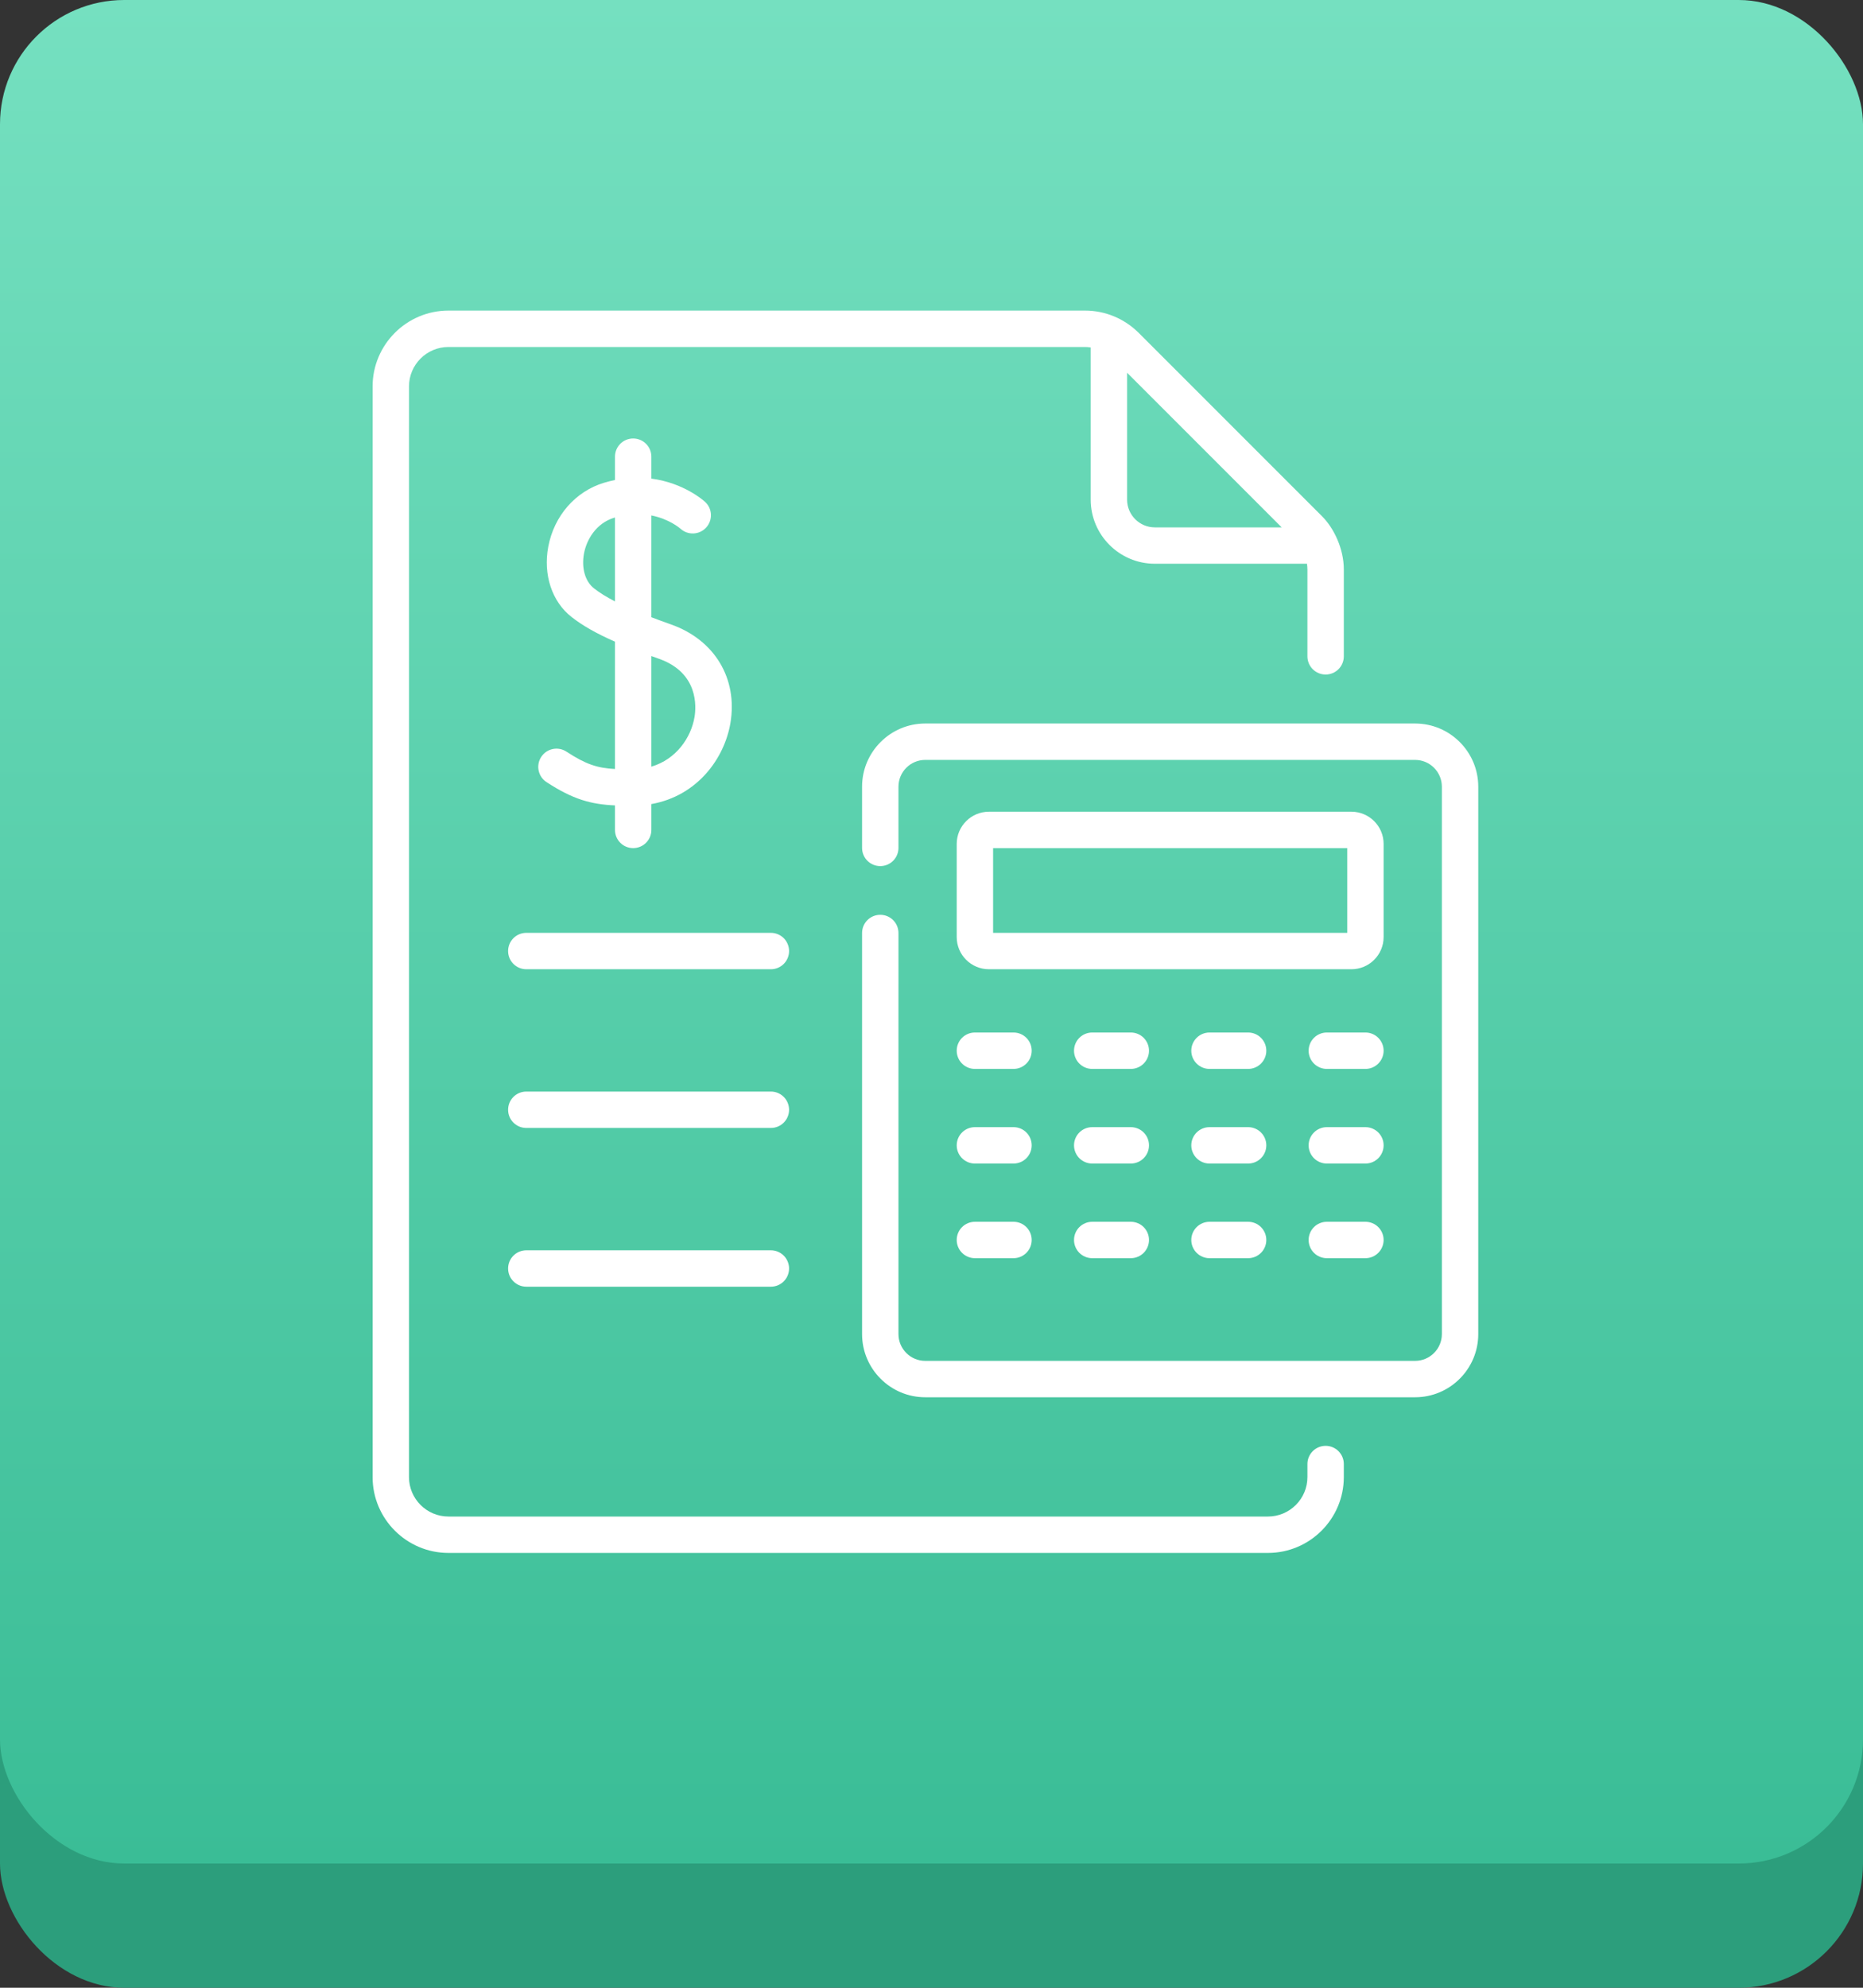
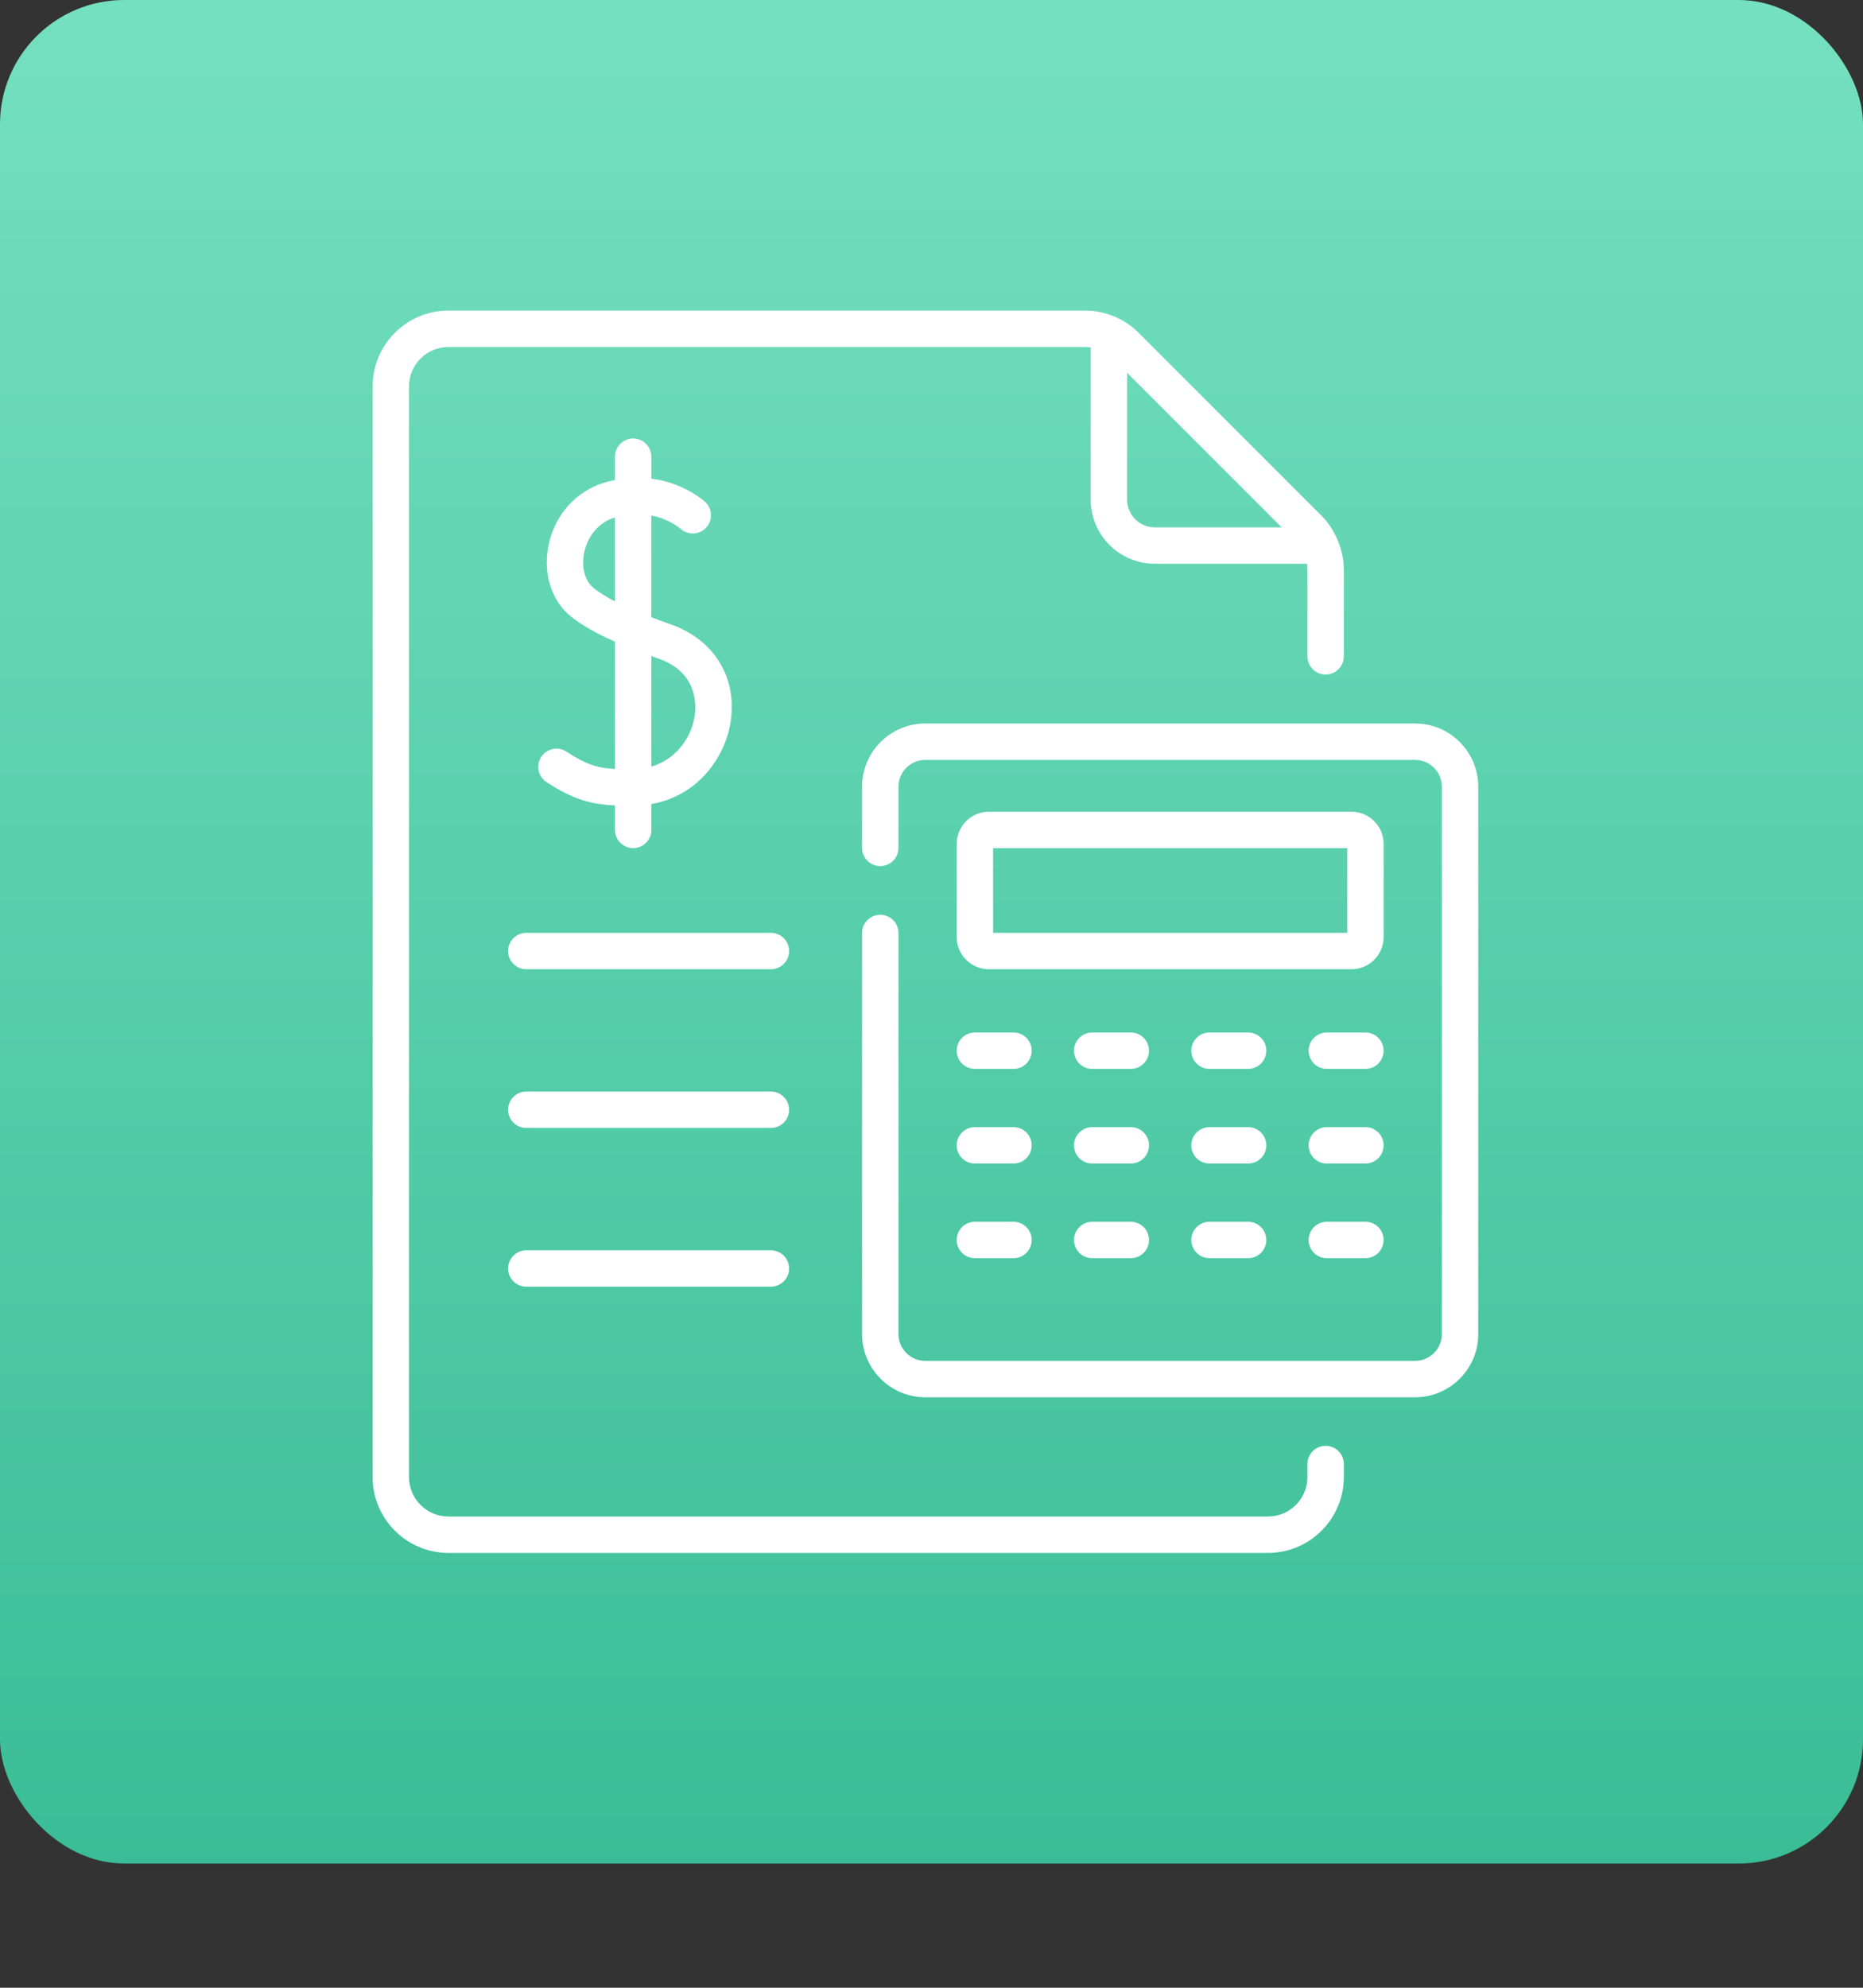
<svg xmlns="http://www.w3.org/2000/svg" width="60" height="64" viewBox="0 0 60 64" fill="none">
  <rect x="0" y="0" width="60" height="64" fill="#333333" stroke="none" />
-   <rect y="4" width="60" height="60" rx="4" fill="#2C9E7C" />
  <rect width="60" height="60" rx="4" fill="url(#paint0_linear_152_2589)" />
  <path d="M24.827 30.035H16.95C16.626 30.035 16.364 30.297 16.364 30.621C16.364 30.945 16.626 31.207 16.95 31.207H24.827C25.151 31.207 25.413 30.945 25.413 30.621C25.413 30.297 25.151 30.035 24.827 30.035Z" fill="white" />
  <path d="M24.827 35.145H16.95C16.626 35.145 16.364 35.408 16.364 35.731C16.364 36.055 16.626 36.317 16.95 36.317H24.827C25.151 36.317 25.413 36.055 25.413 35.731C25.413 35.408 25.151 35.145 24.827 35.145Z" fill="white" />
  <path d="M24.827 40.256H16.95C16.626 40.256 16.364 40.519 16.364 40.842C16.364 41.166 16.626 41.428 16.95 41.428H24.827C25.151 41.428 25.413 41.166 25.413 40.842C25.413 40.519 25.151 40.256 24.827 40.256Z" fill="white" />
  <path d="M31.398 34.416H32.642C32.965 34.416 33.227 34.153 33.227 33.83C33.227 33.506 32.965 33.244 32.642 33.244H31.398C31.074 33.244 30.812 33.506 30.812 33.83C30.812 34.153 31.074 34.416 31.398 34.416Z" fill="white" />
  <path d="M36.419 33.244H35.176C34.852 33.244 34.59 33.506 34.59 33.83C34.59 34.153 34.852 34.416 35.176 34.416H36.419C36.743 34.416 37.005 34.153 37.005 33.83C37.005 33.506 36.743 33.244 36.419 33.244Z" fill="white" />
  <path d="M40.197 33.244H38.953C38.63 33.244 38.367 33.506 38.367 33.83C38.367 34.153 38.63 34.416 38.953 34.416H40.197C40.521 34.416 40.783 34.153 40.783 33.83C40.783 33.506 40.521 33.244 40.197 33.244Z" fill="white" />
  <path d="M43.975 33.244H42.732C42.408 33.244 42.146 33.506 42.146 33.83C42.146 34.153 42.408 34.416 42.732 34.416H43.975C44.299 34.416 44.561 34.153 44.561 33.83C44.561 33.506 44.299 33.244 43.975 33.244Z" fill="white" />
  <path d="M31.398 37.463H32.642C32.965 37.463 33.227 37.2 33.227 36.877C33.227 36.553 32.965 36.291 32.642 36.291H31.398C31.074 36.291 30.812 36.553 30.812 36.877C30.812 37.2 31.074 37.463 31.398 37.463Z" fill="white" />
  <path d="M36.419 36.291H35.176C34.852 36.291 34.59 36.553 34.59 36.877C34.59 37.2 34.852 37.463 35.176 37.463H36.419C36.743 37.463 37.005 37.2 37.005 36.877C37.005 36.553 36.743 36.291 36.419 36.291Z" fill="white" />
  <path d="M40.197 36.291H38.953C38.63 36.291 38.367 36.553 38.367 36.877C38.367 37.2 38.63 37.463 38.953 37.463H40.197C40.521 37.463 40.783 37.2 40.783 36.877C40.783 36.553 40.521 36.291 40.197 36.291Z" fill="white" />
  <path d="M43.975 36.291H42.732C42.408 36.291 42.146 36.553 42.146 36.877C42.146 37.2 42.408 37.463 42.732 37.463H43.975C44.299 37.463 44.561 37.2 44.561 36.877C44.561 36.553 44.299 36.291 43.975 36.291Z" fill="white" />
  <path d="M31.398 40.51H32.642C32.965 40.51 33.227 40.247 33.227 39.924C33.227 39.6 32.965 39.338 32.642 39.338H31.398C31.074 39.338 30.812 39.6 30.812 39.924C30.812 40.247 31.074 40.51 31.398 40.51Z" fill="white" />
  <path d="M36.419 39.338H35.176C34.852 39.338 34.59 39.6 34.59 39.924C34.59 40.247 34.852 40.51 35.176 40.51H36.419C36.743 40.51 37.005 40.247 37.005 39.924C37.005 39.6 36.743 39.338 36.419 39.338Z" fill="white" />
  <path d="M40.197 39.338H38.953C38.63 39.338 38.367 39.6 38.367 39.924C38.367 40.247 38.63 40.51 38.953 40.51H40.197C40.521 40.51 40.783 40.247 40.783 39.924C40.783 39.6 40.521 39.338 40.197 39.338Z" fill="white" />
  <path d="M43.975 39.338H42.732C42.408 39.338 42.146 39.6 42.146 39.924C42.146 40.247 42.408 40.51 42.732 40.51H43.975C44.299 40.51 44.561 40.247 44.561 39.924C44.561 39.6 44.299 39.338 43.975 39.338Z" fill="white" />
  <path d="M18.242 24.2C17.971 24.023 17.608 24.099 17.431 24.37C17.254 24.64 17.329 25.004 17.6 25.181C18.458 25.742 19.037 25.897 19.806 25.932V26.721C19.806 27.045 20.068 27.307 20.392 27.307C20.715 27.307 20.978 27.045 20.978 26.721V25.889C22.465 25.625 23.333 24.412 23.524 23.28C23.765 21.847 23.015 20.602 21.613 20.106C21.384 20.025 21.174 19.948 20.978 19.873V16.596C21.548 16.708 21.889 17 21.917 17.024C22.154 17.24 22.523 17.224 22.741 16.987C22.961 16.749 22.946 16.378 22.708 16.159C22.67 16.125 22.027 15.546 20.978 15.41V14.704C20.978 14.38 20.715 14.118 20.392 14.118C20.068 14.118 19.806 14.38 19.806 14.704V15.455C19.69 15.478 19.572 15.508 19.452 15.544C18.532 15.821 17.845 16.609 17.658 17.6C17.488 18.502 17.775 19.37 18.407 19.865C18.758 20.14 19.197 20.392 19.806 20.66V24.76C19.236 24.729 18.868 24.61 18.242 24.2ZM20.978 21.123C21.057 21.152 21.139 21.181 21.223 21.211C22.502 21.663 22.423 22.76 22.368 23.086C22.257 23.744 21.784 24.446 20.978 24.684V21.123ZM19.13 18.943C18.844 18.719 18.721 18.287 18.809 17.817C18.892 17.379 19.193 16.846 19.79 16.666C19.795 16.664 19.8 16.663 19.806 16.662V19.364C19.53 19.221 19.309 19.084 19.13 18.943Z" fill="white" />
  <path d="M42.693 46.552C42.369 46.552 42.107 46.814 42.107 47.138V47.557C42.107 48.258 41.537 48.828 40.836 48.828H14.443C13.742 48.828 13.172 48.258 13.172 47.557V12.443C13.172 11.742 13.742 11.172 14.443 11.172H34.944C35.006 11.172 35.067 11.178 35.127 11.187V16.086C35.127 17.225 36.054 18.151 37.193 18.151H42.092C42.101 18.212 42.107 18.273 42.107 18.335V21.132C42.107 21.456 42.369 21.718 42.693 21.718C43.017 21.718 43.279 21.456 43.279 21.132V18.335C43.279 17.665 42.958 17 42.576 16.62C42.335 16.38 36.678 10.722 36.672 10.716L36.658 10.702C36.658 10.702 36.657 10.701 36.657 10.701L36.656 10.701C36.655 10.699 36.653 10.698 36.651 10.696C36.211 10.266 35.604 10 34.944 10H14.443C13.096 10 12 11.096 12 12.443V47.557C12 48.904 13.096 50 14.443 50H40.836C42.183 50 43.279 48.904 43.279 47.557V47.138C43.279 46.814 43.017 46.552 42.693 46.552ZM36.299 12.001C36.736 12.437 40.689 16.39 41.278 16.98H37.193C36.7 16.98 36.299 16.579 36.299 16.086V12.001H36.299Z" fill="white" />
  <path d="M45.575 23.295H29.798C28.677 23.295 27.764 24.208 27.764 25.329V27.3C27.764 27.624 28.026 27.886 28.35 27.886C28.674 27.886 28.936 27.624 28.936 27.3V25.329C28.936 24.854 29.323 24.467 29.798 24.467H45.575C46.05 24.467 46.437 24.854 46.437 25.329V42.954C46.437 43.429 46.05 43.816 45.575 43.816H29.798C29.323 43.816 28.936 43.429 28.936 42.954V30.04C28.936 29.716 28.674 29.454 28.35 29.454C28.026 29.454 27.764 29.716 27.764 30.04V42.954C27.764 44.075 28.677 44.988 29.798 44.988H45.575C46.697 44.988 47.609 44.075 47.609 42.954V25.329C47.609 24.208 46.697 23.295 45.575 23.295Z" fill="white" />
  <path d="M44.561 27.172C44.561 26.6 44.096 26.135 43.524 26.135H31.849C31.277 26.135 30.812 26.6 30.812 27.172V30.171C30.812 30.742 31.277 31.207 31.849 31.207H43.524C44.096 31.207 44.561 30.742 44.561 30.171V27.172ZM43.389 30.035H31.984V27.307H43.389V30.035H43.389Z" fill="white" />
  <defs>
    <linearGradient id="paint0_linear_152_2589" x1="30" y1="0" x2="30" y2="60" gradientUnits="userSpaceOnUse">
      <stop stop-color="#75E0C0" />
      <stop offset="1" stop-color="#3ABD96" />
    </linearGradient>
  </defs>
</svg>